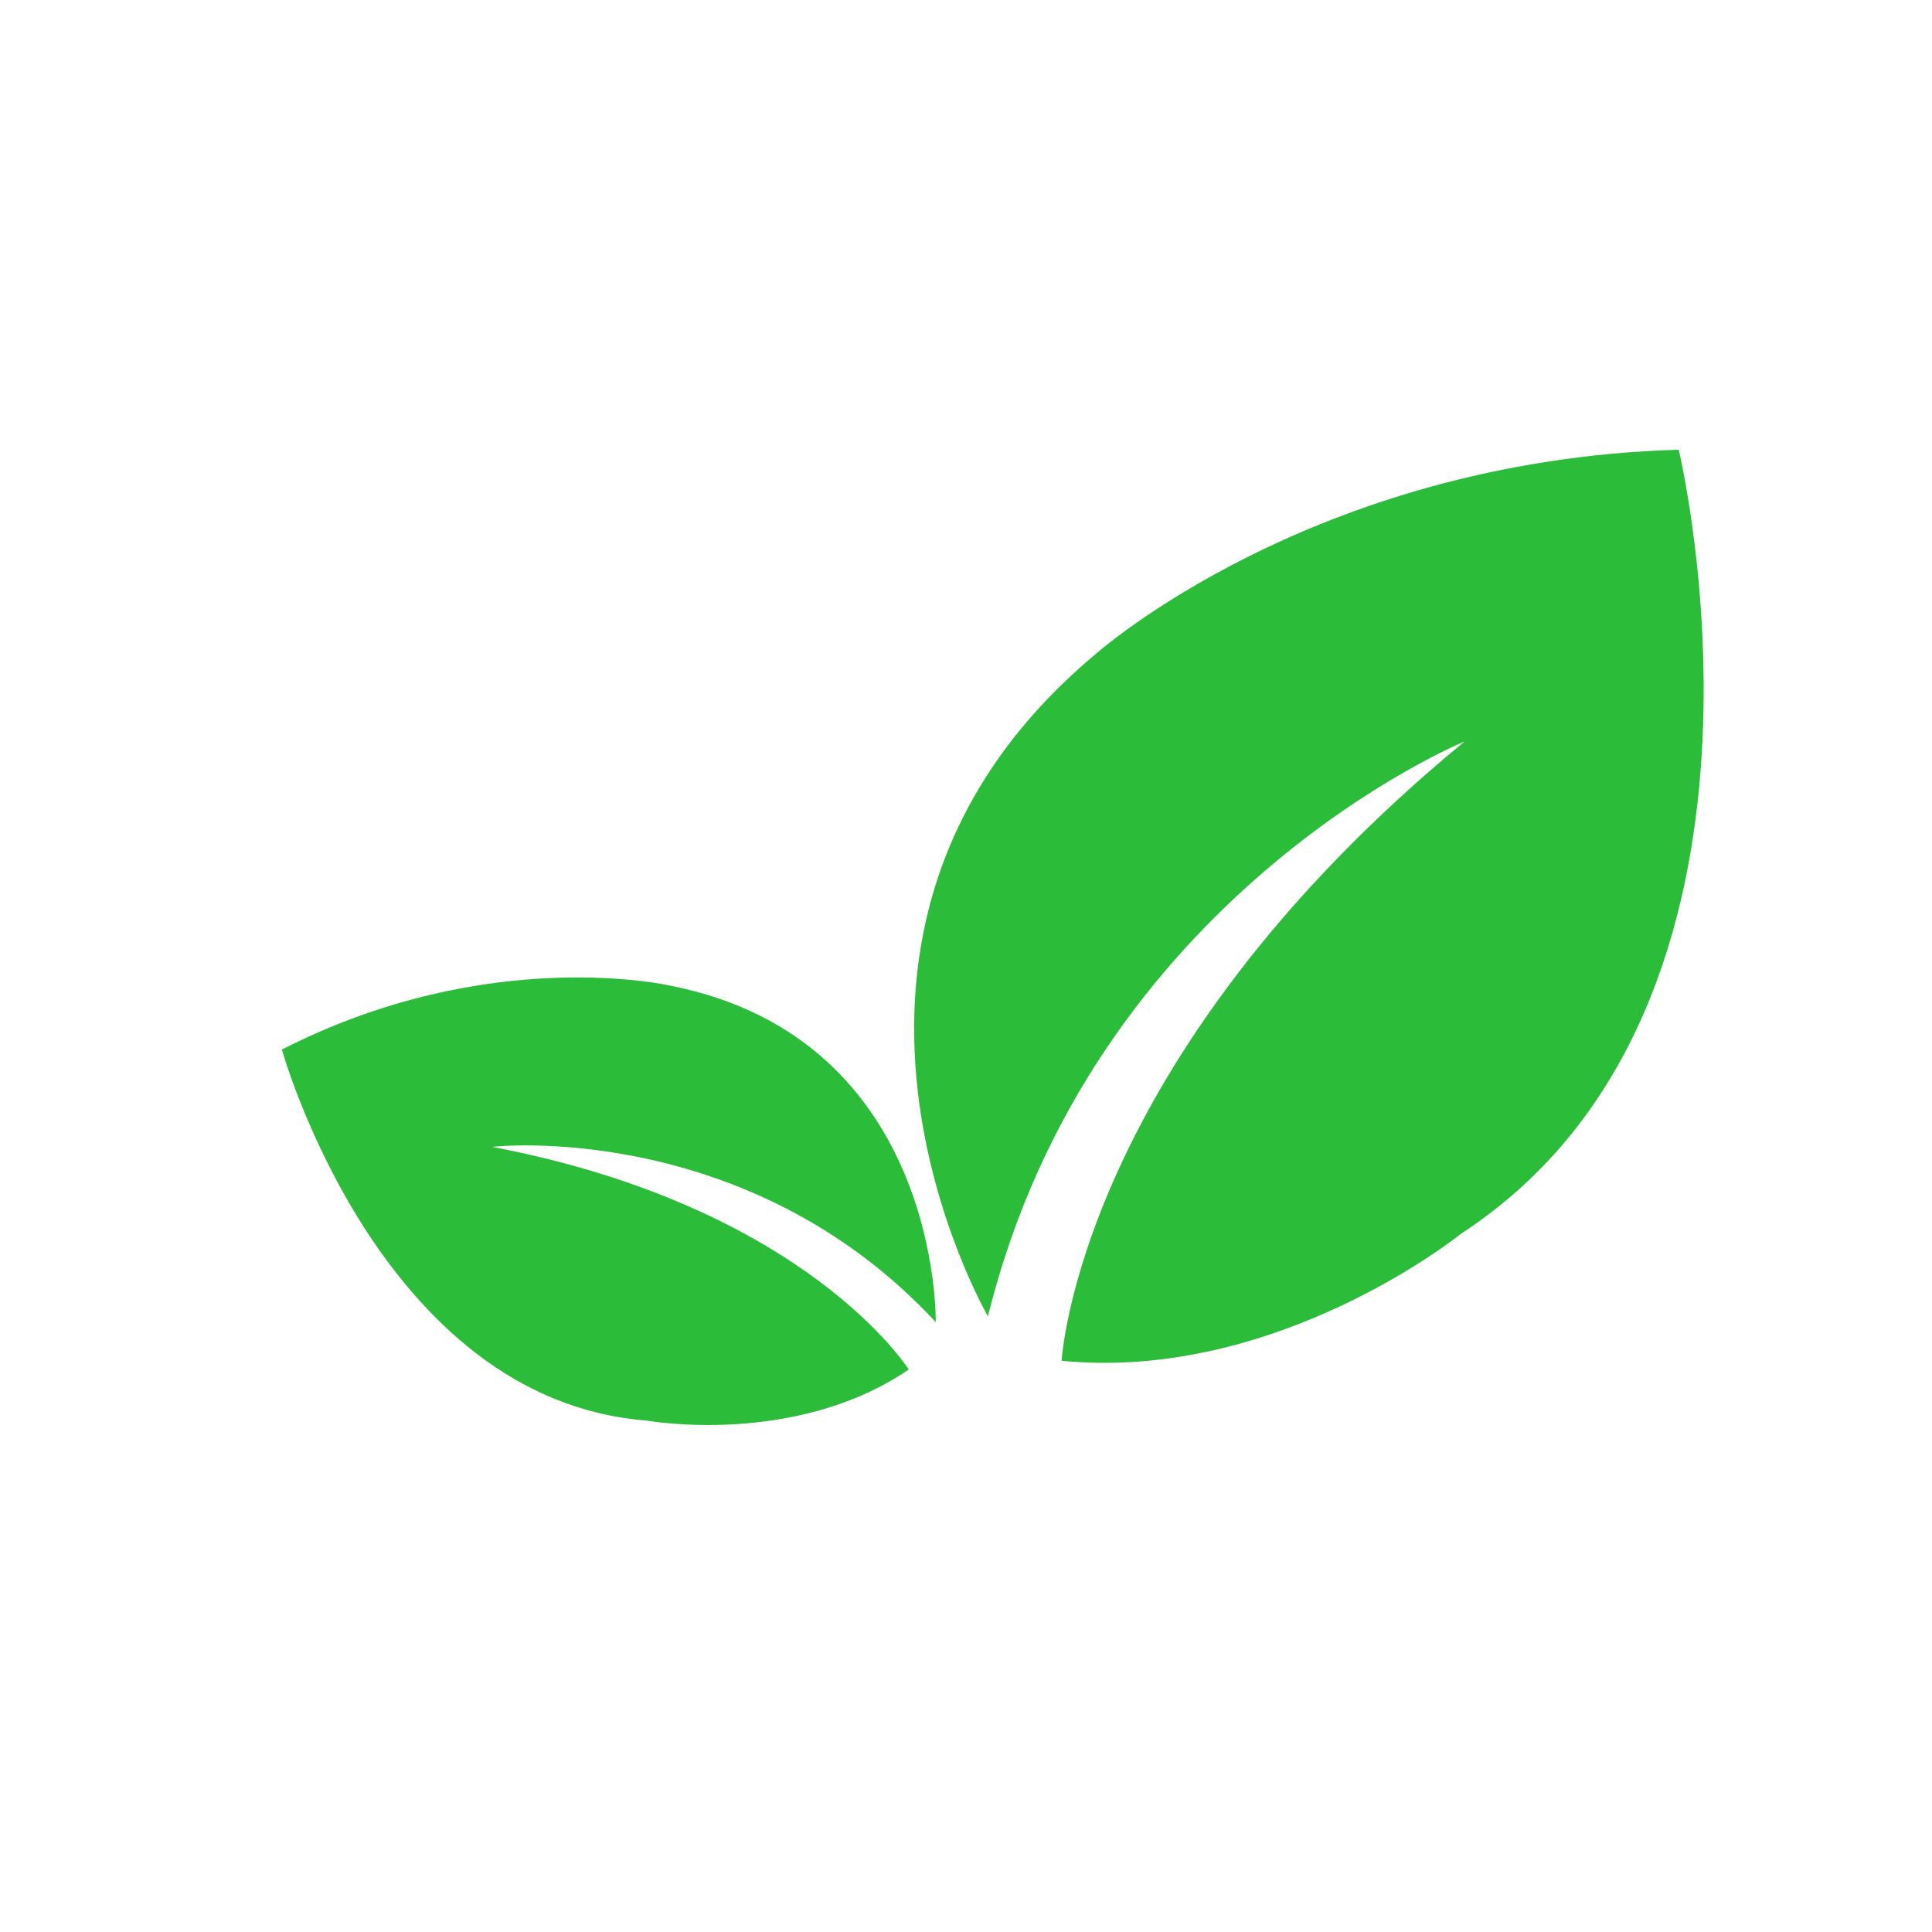
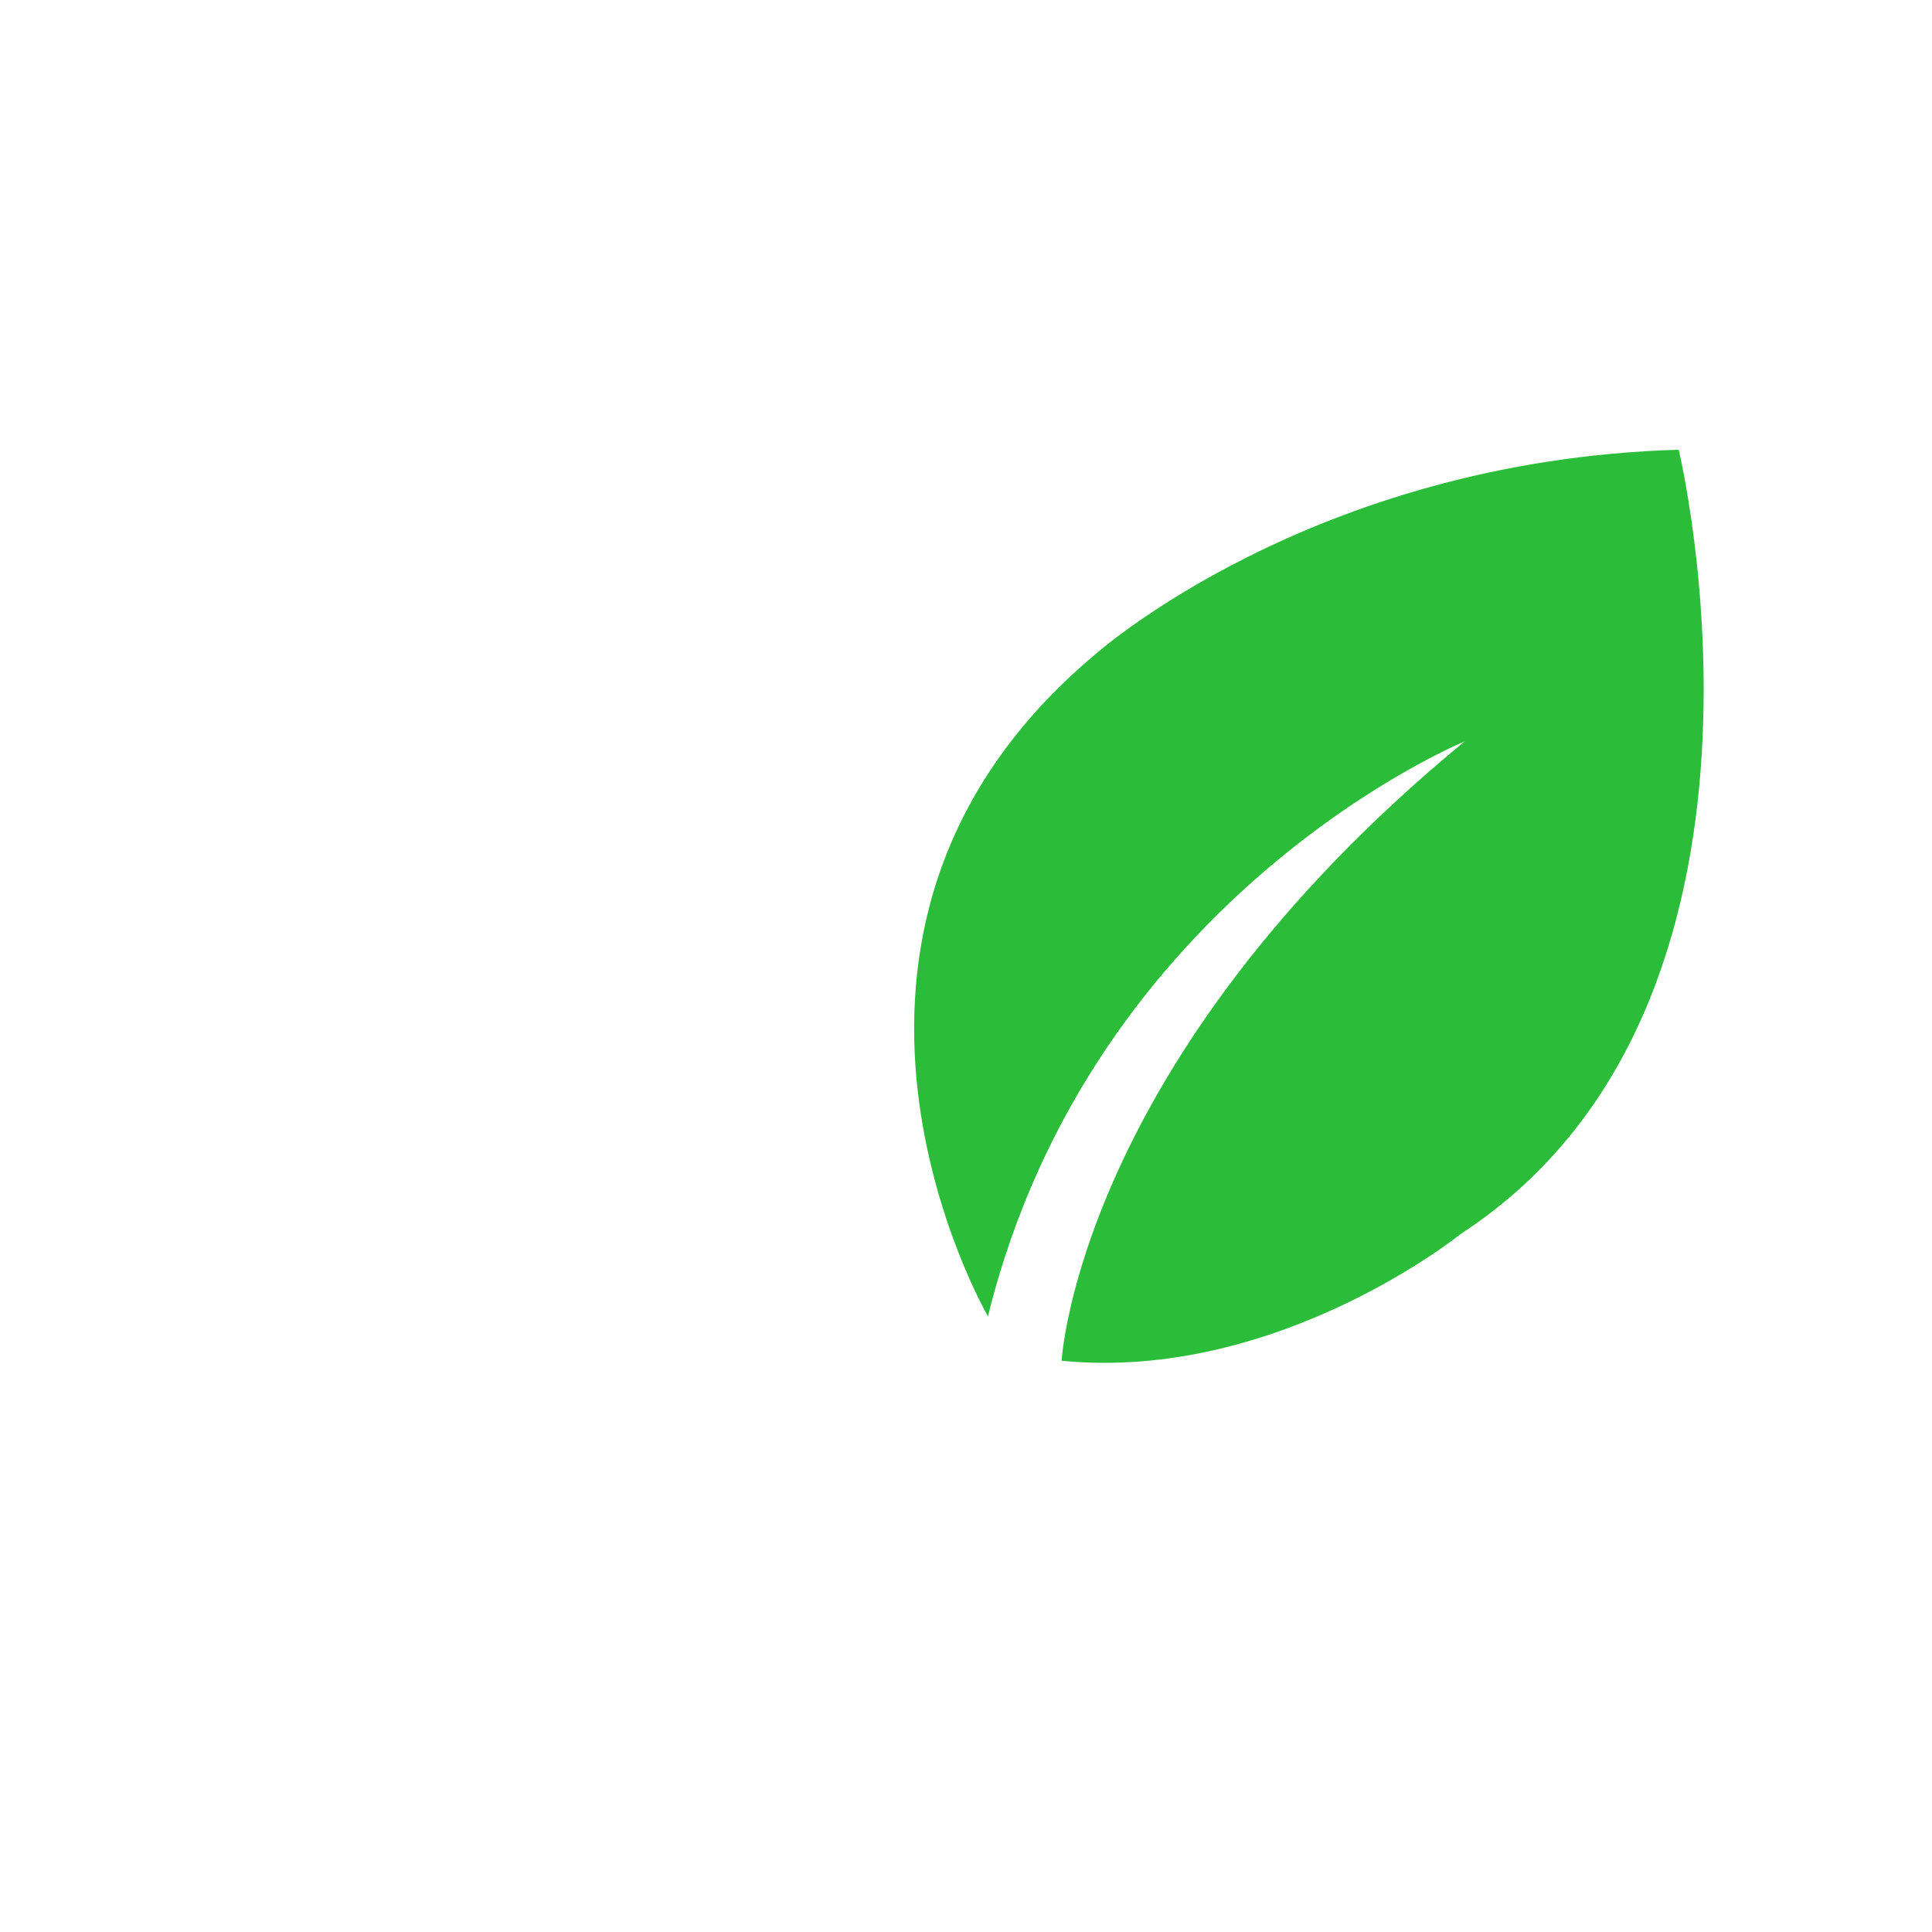
<svg xmlns="http://www.w3.org/2000/svg" width="36" height="36" viewBox="0 0 36 36" fill="none">
  <path d="M18.409 24.528C18.409 24.528 14.255 17.374 20.385 12.213C20.385 12.213 24.425 8.579 31.28 8.38C31.28 8.38 33.772 18.714 27.224 22.989C27.224 22.989 23.811 25.751 19.782 25.356C19.782 25.356 20.083 19.751 27.29 13.816C27.29 13.816 20.354 16.655 18.409 24.528Z" fill="#2BBD39" />
-   <path d="M17.436 24.636C17.436 24.636 17.538 19.379 12.517 18.372C12.517 18.372 9.133 17.574 5.253 19.557C5.253 19.557 7.064 26.08 12.045 26.47C12.045 26.47 14.805 26.969 16.933 25.519C16.933 25.519 15.031 22.486 9.173 21.371C9.162 21.365 13.914 20.838 17.436 24.636Z" fill="#2BBD39" />
</svg>